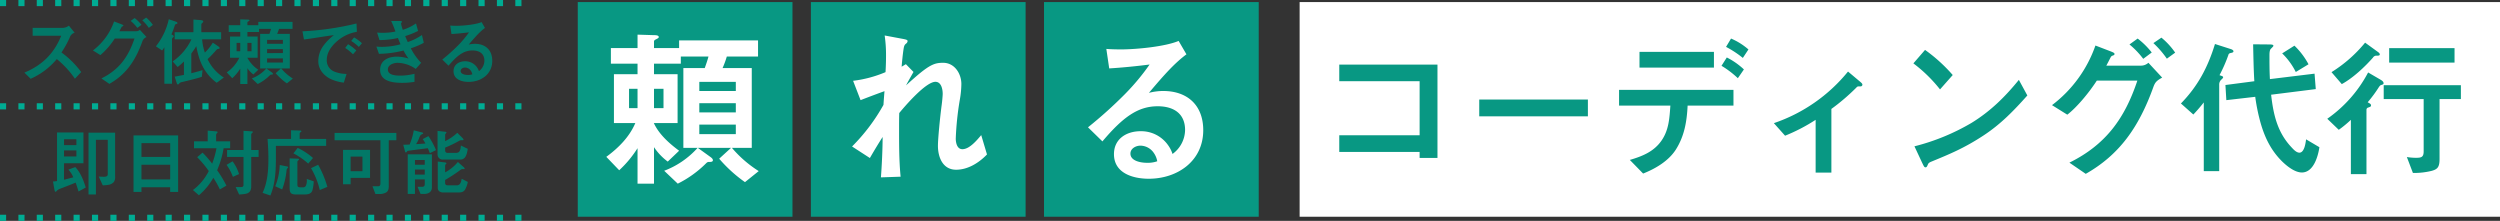
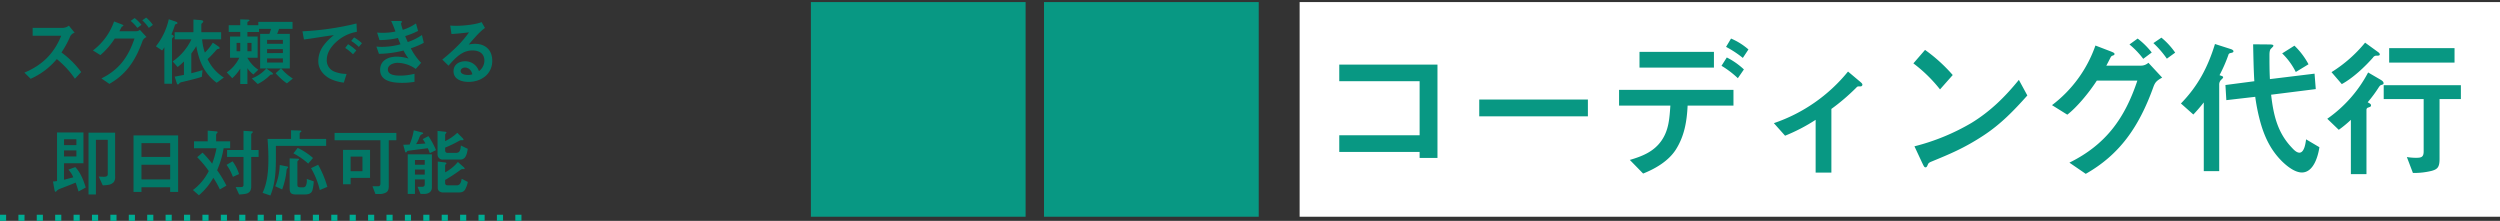
<svg xmlns="http://www.w3.org/2000/svg" width="1222.534" height="108">
  <rect width="100%" height="100%" fill="#333333" stroke="none" />
  <g id="Group_2657" data-name="Group 2657" transform="translate(-345.5 -141)">
-     <path id="base" d="M0 0h105v105H0z" transform="translate(628.034 142)" fill="#089883" />
-     <path id="base-2" data-name="base" d="M0 0h105v105H0z" transform="translate(742.034 142)" fill="#089883" />
+     <path id="base-2" data-name="base" d="M0 0h105v105H0" transform="translate(742.034 142)" fill="#089883" />
    <path id="base-3" data-name="base" d="M0 0h105v105H0z" transform="translate(856.034 142)" fill="#089883" />
-     <path id="Path_4910" data-name="Path 4910" d="M39.176-11.288c-4.814-3.569-9.794-7.968-12.367-13.529h11.62v-23.9H26.892v-5.146h13.114v-3.486h13.529c-.5 1.909-1.162 3.735-1.826 5.644H41.251V-12.7h6.972A41.83 41.83 0 0131.872-1.494l6.64 6.308A52.829 52.829 0 0052.124-4.9c.581-.581.913-.913 1.577-.913h.5c.581 0 1.494-.083 1.494-.83s-.83-1.328-1.411-1.743L48.306-12.7h16.268l-5.81 5.312A68.782 68.782 0 0071.38 4.067l6.723-5.4A57.242 57.242 0 0164.989-12.7H74.7v-39.01H60.424a45.994 45.994 0 002.076-5.643h15.271v-7.885h-38.6v3.738H26.892v-3.24c0-.415.415-.747.747-.913 1.328-.664 1.577-.83 1.577-1.245 0-.83-1.328-.913-2.407-.913l-7.968-.249v6.56H5.81v7.636h13.031v5.146H7.3v23.9h10.462c-2.905 6.806-8.3 12.2-14.193 16.517l6.308 6.558a52.982 52.982 0 008.964-10.79V4.814h8.051v-17.845a28.641 28.641 0 006.723 7.055zM66.9-40.5H49.053v-4.482H66.9zm-40.008 8.379v-9.462h4.648v9.462zm-8.051 0h-4.15v-9.462h4.15zM66.9-30.046H49.053v-4.482H66.9zm0 10.624H49.053v-4.648H66.9zm83.166-34.2l-2.075 1.245c.166-2.158.5-5.727.913-8.466.249-1.577.415-2.158 1.245-2.822a1.718 1.718 0 00.747-1.162c0-.5-.083-.747-2.324-1.162l-8.881-1.66a65.106 65.106 0 01.664 9.877c0 2.739-.083 5.395-.249 8.051a58.172 58.172 0 01-15.853 4.233l3.652 9.462a548.448 548.448 0 0111.7-4.4 367.11 367.11 0 00-.5 6.723 92.245 92.245 0 01-15.355 20.335l8.715 5.644a260.718 260.718 0 016.225-10.292c0 6.225-.415 14.442-.83 19.754l9.628-.332c-.747-7.719-.747-15.438-.747-23.24 0-2.573 0-5.229.083-7.885 2.988-3.652 13.031-15.272 17.679-15.272 2.9 0 3.569 3.652 3.569 5.893 0 .83-.249 3.652-.5 5.478-.83 6.225-1.826 16.6-1.826 19.92 0 5.644 2.407 11.7 8.881 11.7 5.81 0 11.205-3.4 15.106-7.47l-2.822-9.462c-2.49 2.988-5.893 6.889-9.213 6.889-2.656 0-3.237-3.237-3.237-5.229a143.717 143.717 0 011.992-19.007 47.586 47.586 0 00.747-7.636c0-5.063-3.32-10.375-8.881-10.375-3.818 0-6.225.581-13.612 6.972-1.245 1.079-3.32 2.905-4.565 4.067 1.328-2.49 2.656-4.814 3.652-6.557zM280.457-9.711a14.961 14.961 0 00-2.075-4.15 16.049 16.049 0 00-13.612-6.972c-6.806 0-12.948 3.735-12.948 11.205 0 9.3 9.213 12.035 17.015 12.035 14.027 0 26.643-8.632 26.643-23.738 0-12.118-7.636-19.173-19.588-19.173a27.687 27.687 0 00-6.972.913c7.885-9.379 12.865-14.774 18.343-18.841l-3.818-6.557c-6.64 2.822-20.916 4.15-28.137 4.15-2.49 0-5.561-.083-7.221-.249l1.411 9.545c6.64-.415 13.2-1.079 19.754-1.909a111.056 111.056 0 01-12.035 14.442 210.632 210.632 0 01-18.094 16.268l7.055 6.889c10.292-12.2 17.6-17.181 27.058-17.181 7.553 0 13.363 3.4 13.363 11.62a14.729 14.729 0 01-6.142 11.703zm-7.47 3.569a13.837 13.837 0 01-5.146.747c-2.739 0-7.968-.83-7.968-4.482 0-2.573 2.739-3.9 4.9-3.9a8.025 8.025 0 016.474 3.486 10.107 10.107 0 011.74 4.149z" transform="translate(638.422 226)" fill="#fff" />
    <path id="base-4" data-name="base" d="M0 0h587v105H0z" transform="translate(981.034 142)" fill="#fff" />
    <path id="Path_4911" data-name="Path 4911" d="M51.578-3.626h8.732v-45.658H12.284v8.14h39.294v26.418H12.284v8.14h39.294zm82.288-28.564H80.734v8.214h53.132zm70-29.822l-2.442 4.07a49.138 49.138 0 018.214 5.4l2.738-4.144a31.7 31.7 0 00-8.506-5.326zm-2.072 9.25l-2.59 4.07a45.5 45.5 0 017.992 6.068l2.96-4.292a35.3 35.3 0 00-8.356-5.846zm-6.29 4.958v-7.7H159.1v7.7zM149.11-29.23h25.09c-.444 6.216-.74 11.988-4.366 17.168-3.774 5.4-9.4 7.622-15.466 9.4L160.876 4C166.5 1.776 173.16-1.924 176.86-7.7c4.218-6.66 5.4-13.764 5.772-21.534h22.422v-7.7H149.11zm96.126 6.956V3.552h7.7V-27.6a101.374 101.374 0 0012.28-10.51 1.3 1.3 0 011.11-.518h.814a.863.863 0 00.962-.814c0-.444-.222-.74-1.48-1.776l-5.55-4.662a79.739 79.739 0 01-36.26 25.234l5.476 6.142a86.591 86.591 0 0014.948-7.77zm53.5-34.188l-5.7 6.586a70.664 70.664 0 0113.024 12.728l6.216-7.03a78.236 78.236 0 00-13.538-12.284zm50.024 22.274l-4.144-7.622c-6.734 8.288-13.912 15.392-23.236 21.09a105.98 105.98 0 01-27.824 11.4l3.7 7.918c.888 1.85 1.11 2.368 1.7 2.368.518 0 .74-.37 1.11-1.258.3-.74.592-1.036 1.628-1.48 8.806-3.628 16.136-6.59 25.682-12.88 8.362-5.476 14.8-12.136 21.386-19.536zm65.564-28.268l-3.924 2.664a46.429 46.429 0 016.586 7.622l4.07-2.96a35.409 35.409 0 00-6.73-7.326zm-11.618.444l-4 2.886a40.571 40.571 0 016.734 7.03l4.15-3.104a37.441 37.441 0 00-6.882-6.812zm1.7 13.246H387.39c.592-1.11 1.554-2.96 1.924-3.7s.592-1.036 1.11-1.184c.74-.222.962-.444.962-.814 0-.444-.3-.666-2-1.332l-7.326-2.812a62.21 62.21 0 01-21.238 29.156l7.478 4.662c4.44-3.4 10.36-10.36 14.43-16.65h19.83c-6.142 18.426-15.392 31.3-33.226 40.108l7.992 5.476C393.754-5.18 403.3-18.574 410.4-38.332c.814-2.22 1.48-3.034 4.292-4.588l-6.734-7.252a5.38 5.38 0 01-3.548 1.406zm36.112-10.582c-3.478 11.322-8.288 20.5-16.65 29.082l6.068 5.4a77 77 0 005.106-5.92v33.6h7.548v-42.18a3.25 3.25 0 011.332-2.812c.148-.148.592-.666.592-.888 0-.37-.37-.518-.74-.666l-1.036-.37a74.144 74.144 0 004.292-9.768 1.268 1.268 0 01.97-1.038c1.258-.222 1.554-.444 1.554-.888 0-.518-.74-.888-1.184-1.036zM489.806-37.3l-.592-7.548-21.83 2.664c-.222-3.922-.222-7.844-.222-11.766 0-.962.074-2.442.666-3.034.962-.962 1.258-1.258 1.258-1.48 0-.518-.592-.666-2-.666l-7.916-.07c.148 5.994.222 12.062.592 18.056l-14.134 1.85.444 7.4 14.134-1.628a94.135 94.135 0 001.924 10.138c1.924 7.77 4.81 14.726 10.36 20.572 2.516 2.664 6.81 6.29 10.51 6.29 5.7 0 7.918-7.844 8.584-12.358l-6.512-3.848c-.222 1.7-.814 6.512-3.256 6.512-1.48 0-2.886-1.554-3.774-2.516-7.03-7.4-8.954-16.058-10.064-25.826zm-16.428-17.46a33.544 33.544 0 016.66 9.1l6.216-3.774a35.99 35.99 0 00-6.882-9.1zm29.156 15.022c5.55-3.034 11.248-8.436 15.244-12.95a1.97 1.97 0 011.85-.962c.666 0 1.48 0 1.48-.592 0-.518-.444-.888-.962-1.258l-6.216-4.514a66.614 66.614 0 01-16.43 14.43zM525.7-50.246h31.968v-7.1H525.7zM501.054-17.39a53.19 53.19 0 005.92-4.884V4.292h7.626v-31.45a1.112 1.112 0 01.814-1.11c1.11-.37 1.406-.518 1.406-1.036 0-.666-.444-.888-1.628-1.554a63.894 63.894 0 005.476-7.4c.518-.74.814-.962 1.11-1.036 1.036-.3 1.184-.444 1.184-.888 0-.74-.74-1.258-1.332-1.628l-6.216-3.626a63.917 63.917 0 01-19.98 22.644zm36.26 21.09a35.441 35.441 0 009.25-1.036c2.886-.814 3.774-1.924 3.774-5.846v-29.23h10.434v-6.808h-37.74v6.808h19.536v25.6c0 2.886-1.258 3.108-3.848 3.108a28.176 28.176 0 01-4.366-.37z" transform="translate(988.135 221.868)" fill="#089883" />
    <path id="Path_4912" data-name="Path 4912" d="M-97.452-13.356a44.892 44.892 0 004.14-7.524A3.568 3.568 0 01-91.008-23l-2.808-3.456a5.133 5.133 0 01-3.1 1.08h-14.616v3.852h13.972c-3.492 8.64-9.216 14.364-18 18.036l3.06 3.024a41.573 41.573 0 004.68-2.52 35.676 35.676 0 008.1-7.128A45.3 45.3 0 01-90.864-.5l3.064-3.28a45.067 45.067 0 00-9.652-9.576zm41.436-17.028l-1.908 1.3a22.588 22.588 0 013.2 3.708l1.98-1.44a17.227 17.227 0 00-3.272-3.568zm-5.652.216l-1.944 1.4a19.737 19.737 0 013.276 3.42l2.016-1.512a18.215 18.215 0 00-3.348-3.308zm.828 6.444h-8.28c.288-.54.756-1.44.936-1.8s.288-.5.54-.576c.36-.108.468-.216.468-.4 0-.216-.144-.324-.972-.648l-3.564-1.368a30.264 30.264 0 01-10.332 14.188l3.636 2.268a36.323 36.323 0 007.02-8.1h9.648C-64.728-11.2-69.228-4.932-77.9-.648l3.888 2.664C-66.024-2.52-61.38-9.036-57.924-18.648a3.486 3.486 0 012.088-2.232l-3.276-3.528a2.617 2.617 0 01-1.728.684zm13.716 25.668h3.744V-19.62a1.117 1.117 0 01.468-1.044c.288-.252.36-.36.36-.576 0-.252-.18-.5-1.116-.936a46.564 46.564 0 001.656-4.424.852.852 0 01.648-.648c.468-.108.648-.216.648-.468 0-.288-.324-.54-.648-.648l-3.6-1.224a32.691 32.691 0 01-6.3 13.248l3.024 2.016a8.344 8.344 0 001.116-1.584zM-33.948-3.2v-9.648a35.169 35.169 0 002.448-3.6c1.3 7.34 3.816 13.348 9.972 17.924l3.492-2.556a21.407 21.407 0 01-7.956-9 52.571 52.571 0 003.924-4.068c.576-.684.864-.864 1.116-.9.756-.108.864-.216.864-.468 0-.216-.108-.432-.576-.756l-2.772-1.872a23.071 23.071 0 01-3.888 4.86 26.594 26.594 0 01-1.332-6.48h9.288v-3.492h-9.684v-3.564a1.083 1.083 0 01.288-.792c.5-.432.648-.576.648-.864 0-.432-.468-.612-1.26-.684l-3.528-.288v6.192h-9.18v3.492h8.208a27.517 27.517 0 01-9.18 10.8l2.412 2.736a28.033 28.033 0 003.1-2.736v6.588l-4.536.864 1.008 3.132c.144.5.36.684.612.684.144 0 .216-.036.432-.288A2.444 2.444 0 01-38.3 1.08c6.548-1.58 7.916-1.98 9.5-2.52l.324-3.276c-1.8.576-3.636 1.08-5.472 1.516zm32.76-1.7a16.446 16.446 0 01-5.364-5.868h5.04v-10.364h-5v-2.232h5.684v-1.512H5.04c-.216.828-.5 1.62-.792 2.448H-.288v16.92h3.024a18.143 18.143 0 01-7.092 4.86l2.88 2.736a22.914 22.914 0 005.9-4.212c.252-.252.4-.4.684-.4h.216c.252 0 .648-.036.648-.36s-.36-.576-.612-.756L2.772-5.508h7.056L7.308-3.2a29.833 29.833 0 005.472 4.964l2.92-2.34a24.828 24.828 0 01-5.688-4.932h4.208v-16.92H8.028a19.949 19.949 0 00.9-2.448h6.624V-28.3h-16.74v1.62h-5.328v-1.4c0-.18.18-.324.324-.4.576-.288.684-.36.684-.54 0-.36-.576-.4-1.044-.4l-3.456-.108v2.844h-5.652v3.312h5.652v2.232h-5v10.368h4.536a17.947 17.947 0 01-6.16 7.172L-13.9-.756a22.98 22.98 0 003.888-4.68v7.524h3.492v-7.74a12.423 12.423 0 002.92 3.06zm12.024-12.668H3.1v-1.944h7.74zm-17.352 3.636v-4.1H-4.5v4.1zm-3.492 0h-1.8v-4.1h1.8zm20.844.9H3.1v-1.944h7.74zm0 4.608H3.1v-2.016h7.74zm9.576-15.264l.72 4c2.016-.252 4.5-.612 6.48-.936 3.1-.5 6.12-.936 8.172-1.188A24.758 24.758 0 0031-17.1a12.753 12.753 0 00-2.844 8.136c0 3.672 2.448 6.66 5.544 8.352A20.321 20.321 0 0040.644 1.4l1.332-4.248a16.37 16.37 0 01-6.192-1.224 5.88 5.88 0 01-3.492-5.58c0-3.816 2.448-7.02 5.256-9.4a19.787 19.787 0 019.468-4.392l-.18-4.068a139.15 139.15 0 01-26.424 3.824zM45.648-20.7l-1.4 1.728a20.677 20.677 0 013.708 2.916l1.548-1.8a19.721 19.721 0 00-3.856-2.844zM42.7-17.388l-1.4 1.836a22.773 22.773 0 013.816 3.1l1.62-1.872a22.045 22.045 0 00-4.036-3.064zm29.2-1.044a71.079 71.079 0 01-1.26-2.916 43.382 43.382 0 006.3-2.52l-1.016-3.672a23.756 23.756 0 01-6.444 3.132 19.062 19.062 0 01-.864-3.024.871.871 0 01.216-.468.858.858 0 00.216-.5c0-.252-.18-.324-1.332-.324h-3.924a51.182 51.182 0 012.088 5.144 28.343 28.343 0 01-6.084.612 25.674 25.674 0 01-2.88-.108l1.152 3.676a42.386 42.386 0 009.032-1.012c.4 1.044.828 2.052 1.26 3.06a34.052 34.052 0 01-8.928 1.26 24.88 24.88 0 01-2.88-.144l1.26 3.564a52.262 52.262 0 0012.024-1.62 24.638 24.638 0 002.448 3.924 20.694 20.694 0 00-5.724-.936c-4.14 0-8.172 1.8-8.172 6.48 0 5.76 6.516 6.336 10.872 6.336a36.411 36.411 0 005.94-.5v-3.928a29.1 29.1 0 01-7.02.9c-2.016 0-6.012-.18-6.012-2.988 0-2.34 2.844-3.276 4.788-3.276a16.041 16.041 0 018.856 2.988l2.632-2.988a29.115 29.115 0 01-5.04-7.092 37.658 37.658 0 006.336-2.7l-.9-3.816a27.842 27.842 0 01-6.948 3.456zm34.8 14.22a6.489 6.489 0 00-.9-1.8 6.961 6.961 0 00-5.9-3.024c-2.952 0-5.616 1.62-5.616 4.86 0 4.032 4 5.22 7.38 5.22 6.084 0 11.556-3.744 11.556-10.3 0-5.256-3.312-8.316-8.5-8.316a12.008 12.008 0 00-3.024.4c3.42-4.068 5.58-6.408 7.956-8.172L108-28.188c-2.88 1.224-9.072 1.8-12.2 1.8-1.08 0-2.412-.036-3.132-.108l.612 4.14c2.88-.18 5.724-.468 8.568-.828a48.167 48.167 0 01-5.22 6.264 91.358 91.358 0 01-7.848 7.056l3.06 2.988c4.464-5.292 7.632-7.452 11.736-7.452 3.276 0 5.8 1.476 5.8 5.04a6.388 6.388 0 01-2.676 5.076zm-3.24 1.548a6 6 0 01-2.232.324c-1.188 0-3.456-.36-3.456-1.944 0-1.116 1.188-1.692 2.124-1.692a3.481 3.481 0 012.808 1.512 4.384 4.384 0 01.76 1.8zM-96.192 40.824h9.5V25.776h-12.92v23.76a12.336 12.336 0 01-1.98.216l.684 3.816c.072.5.252 1.224.576 1.224.108 0 .252-.108.468-.324a3.735 3.735 0 011.332-1.008c2.556-.972 5.364-2.052 8.028-3.168.5 1.44.972 2.88 1.4 4.356l3.528-1.944c-1.08-3.564-2.52-7.272-5.112-10.008l-3.384 1.26a12.137 12.137 0 012.416 3.744q-2.268.648-4.536 1.188zm21.384-11.448V46.26c0 1.08-1.116 1.188-1.98 1.188-.792 0-1.62-.072-2.412-.108l1.944 4.284a14.552 14.552 0 002.808-.252 4.263 4.263 0 002.664-1.44 4.177 4.177 0 00.576-2.628v-21.42h-13v30.2h3.6V29.376zm-21.384 2.592v-2.88h6.048v2.88zm0 2.592h6.048v2.952h-6.048zm55.8 20.3V27.216h-21.816v27.648h3.888v-2.3h14.04v2.3zm-3.888-17.132h-14.04V31h14.04zm0 11.016h-14.04v-7.2h14.04zm26.136-15.228h3.2V30.1h-6.876v-2.88a1.373 1.373 0 01.468-1.152c.144-.144.252-.252.252-.432 0-.36-.648-.4-1.08-.432l-3.744-.324v5.22h-6.7v3.42h10.98a42.559 42.559 0 01-2.116 7.52 51.345 51.345 0 00-4.68-5.4l-2.628 2.232a50.752 50.752 0 015.652 6.768 26.137 26.137 0 01-7.74 9.288l2.916 2.556a30.921 30.921 0 007.056-8.532 41.937 41.937 0 013.2 5.688l3.2-1.872a57.175 57.175 0 00-4.536-7.524 46.512 46.512 0 003.176-10.728zm9.72.828h-8.028v3.384h8.028V51.3c0 1.044-.468 1.188-1.548 1.188h-2.268l1.656 3.6a17.233 17.233 0 003.6-.4c1.728-.468 2.34-1.836 2.34-3.492V37.728h3.6v-3.384h-3.6v-7.2a1.266 1.266 0 01.4-1.116c.288-.216.432-.324.432-.468 0-.288-.5-.324-.936-.36l-3.672-.216zm-8.28 7.272a24.09 24.09 0 013.1 5.868l2.988-1.368a19.97 19.97 0 00-3.168-6.228zm31.536-12.672H3.348c.216 3.132.4 6.264.4 9.4 0 5.76-.36 11.7-2.844 16.956l3.816 1.3c2.412-5.652 2.7-12.348 2.7-18.432v-5.84H32v-3.384H19.044v-2.628a.729.729 0 01.432-.648c.288-.18.4-.36.4-.5 0-.252-.324-.324-.612-.324l-4.432-.144zM15.984 36a34.169 34.169 0 017.236 5l2.34-2.736a31.368 31.368 0 00-7.488-4.932zm-1.836 2.448v14.544c0 2.52.792 3.1 3.24 3.1h4.068c1.656 0 3.276-.288 3.816-2.052a19.589 19.589 0 00.648-4.356l-3.384-1.188v.4a6.46 6.46 0 01-.432 2.88 1.509 1.509 0 01-1.476.828H19.44c-1.224 0-1.512-.288-1.512-1.476V40.176c0-.324.18-.54.54-.828.18-.144.252-.252.252-.36 0-.4-.54-.4-.792-.4zm10.44 4.788a37.182 37.182 0 014.284 10.692l3.708-1.548a48.926 48.926 0 00-4.5-10.8zM10.476 53.64a36.772 36.772 0 002.124-9.072c.072-.684.18-1.044.4-1.224.18-.144.4-.324.4-.54 0-.252-.288-.36-.5-.4l-3.6-.72a30.393 30.393 0 01-2.2 10.4zm45.612 2.232h1.944a6.374 6.374 0 003.276-.756c1.116-.684 1.3-1.872 1.3-3.1V29.592h3.708v-3.6h-30.2v3.6h22.42V50.8c0 .792-.36 1.3-1.188 1.3h-2.7zm-2.628-7.884V34.272H40.248V51.12h3.708v-3.132zm-3.708-3.276h-5.8v-7.128h5.8zm35.964-10.3a38.063 38.063 0 00-3.708-6.84l-2.772 1.44a19.052 19.052 0 011.3 2.16c-1.512.144-3.06.216-4.572.324a16.969 16.969 0 001.26-2.376c.72-1.836.72-2.052 1.836-2.592.216-.108.36-.144.36-.324 0-.288-.324-.4-.9-.54l-3.672-.936a31.718 31.718 0 01-2.052 6.984c-1.044 0-2.052.072-3.1.072l.792 2.952c.108.432.216.792.468.792a.452.452 0 00.4-.216c.36-.5.4-.54 1.224-.648 2.952-.4 6.156-.792 9.108-1.188a24.2 24.2 0 011.008 2.412zm4.464-1.224a61.129 61.129 0 006.912-3.348 1.951 1.951 0 011.08-.288h.648c.18 0 .324-.036.324-.252 0-.288-.216-.54-.792-1.152l-2.232-2.2a23.847 23.847 0 01-5.94 4.068v-2.944a1 1 0 01.288-.756c.288-.288.324-.4.324-.54 0-.288-.108-.288-1.08-.4l-3.24-.36v11.56a2.463 2.463 0 002.736 2.448h8.244a2.786 2.786 0 002.268-.864c1.044-1.188 1.224-2.88 1.548-4.356l-3.384-1.656c-.144 1.764-.36 3.6-2.268 3.6H91.3a1.068 1.068 0 01-1.12-1.148zM78.156 55.836h1.764c1.98 0 3.78-.9 3.78-3.132V36.468H71.892v19.368h3.528v-7.092h4.788v2.268c0 .9-.36 1.332-1.3 1.332H76.68zm2.052-14.292H75.42v-2.3h4.788zm9.972 3.744v-3.276a.959.959 0 01.324-.72c.144-.108.288-.252.288-.4 0-.324-.36-.432-.972-.5L86.58 40v12.96c0 1.476 1.3 2.16 2.628 2.16H96.3c1.548 0 2.844-.036 3.708-1.548a12.985 12.985 0 001.26-3.6L98.28 48.42c-.252 1.4-.612 3.2-2.34 3.2H91.4c-.684 0-1.224-.324-1.224-1.08V49a77.674 77.674 0 007.416-4.86c.54-.4.684-.468 1.152-.468h.612c.216 0 .36-.108.36-.288 0-.216-.108-.324-.612-.792l-2.7-2.376a20.667 20.667 0 01-6.224 5.072zm-9.972 1.08H75.42V43.92h4.788z" transform="translate(473 180)" fill="#027867" />
-     <path id="line" d="M255 1.5h-3v-3h3zm-9 0h-3v-3h3zm-9 0h-3v-3h3zm-9 0h-3v-3h3zm-9 0h-3v-3h3zm-9 0h-3v-3h3zm-9 0h-3v-3h3zm-9 0h-3v-3h3zm-9 0h-3v-3h3zm-9 0h-3v-3h3zm-9 0h-3v-3h3zm-9 0h-3v-3h3zm-9 0h-3v-3h3zm-9 0h-3v-3h3zm-9 0h-3v-3h3zm-9 0h-3v-3h3zm-9 0h-3v-3h3zm-9 0h-3v-3h3zm-9 0h-3v-3h3zm-9 0h-3v-3h3zm-9 0h-3v-3h3zm-9 0h-3v-3h3zm-9 0h-3v-3h3zm-9 0h-3v-3h3zm-9 0h-3v-3h3zm-9 0h-3v-3h3zm-9 0h-3v-3h3zm-9 0H9v-3h3zm-9 0H0v-3h3z" transform="translate(345.5 193)" fill="#00ac93" />
-     <path id="line-2" data-name="line" d="M255 1.5h-3v-3h3zm-9 0h-3v-3h3zm-9 0h-3v-3h3zm-9 0h-3v-3h3zm-9 0h-3v-3h3zm-9 0h-3v-3h3zm-9 0h-3v-3h3zm-9 0h-3v-3h3zm-9 0h-3v-3h3zm-9 0h-3v-3h3zm-9 0h-3v-3h3zm-9 0h-3v-3h3zm-9 0h-3v-3h3zm-9 0h-3v-3h3zm-9 0h-3v-3h3zm-9 0h-3v-3h3zm-9 0h-3v-3h3zm-9 0h-3v-3h3zm-9 0h-3v-3h3zm-9 0h-3v-3h3zm-9 0h-3v-3h3zm-9 0h-3v-3h3zm-9 0h-3v-3h3zm-9 0h-3v-3h3zm-9 0h-3v-3h3zm-9 0h-3v-3h3zm-9 0h-3v-3h3zm-9 0H9v-3h3zm-9 0H0v-3h3z" transform="translate(345.5 142.5)" fill="#00ac93" />
    <path id="line-3" data-name="line" d="M255 1.5h-3v-3h3zm-9 0h-3v-3h3zm-9 0h-3v-3h3zm-9 0h-3v-3h3zm-9 0h-3v-3h3zm-9 0h-3v-3h3zm-9 0h-3v-3h3zm-9 0h-3v-3h3zm-9 0h-3v-3h3zm-9 0h-3v-3h3zm-9 0h-3v-3h3zm-9 0h-3v-3h3zm-9 0h-3v-3h3zm-9 0h-3v-3h3zm-9 0h-3v-3h3zm-9 0h-3v-3h3zm-9 0h-3v-3h3zm-9 0h-3v-3h3zm-9 0h-3v-3h3zm-9 0h-3v-3h3zm-9 0h-3v-3h3zm-9 0h-3v-3h3zm-9 0h-3v-3h3zm-9 0h-3v-3h3zm-9 0h-3v-3h3zm-9 0h-3v-3h3zm-9 0h-3v-3h3zm-9 0H9v-3h3zm-9 0H0v-3h3z" transform="translate(345.5 247.5)" fill="#00ac93" />
  </g>
</svg>